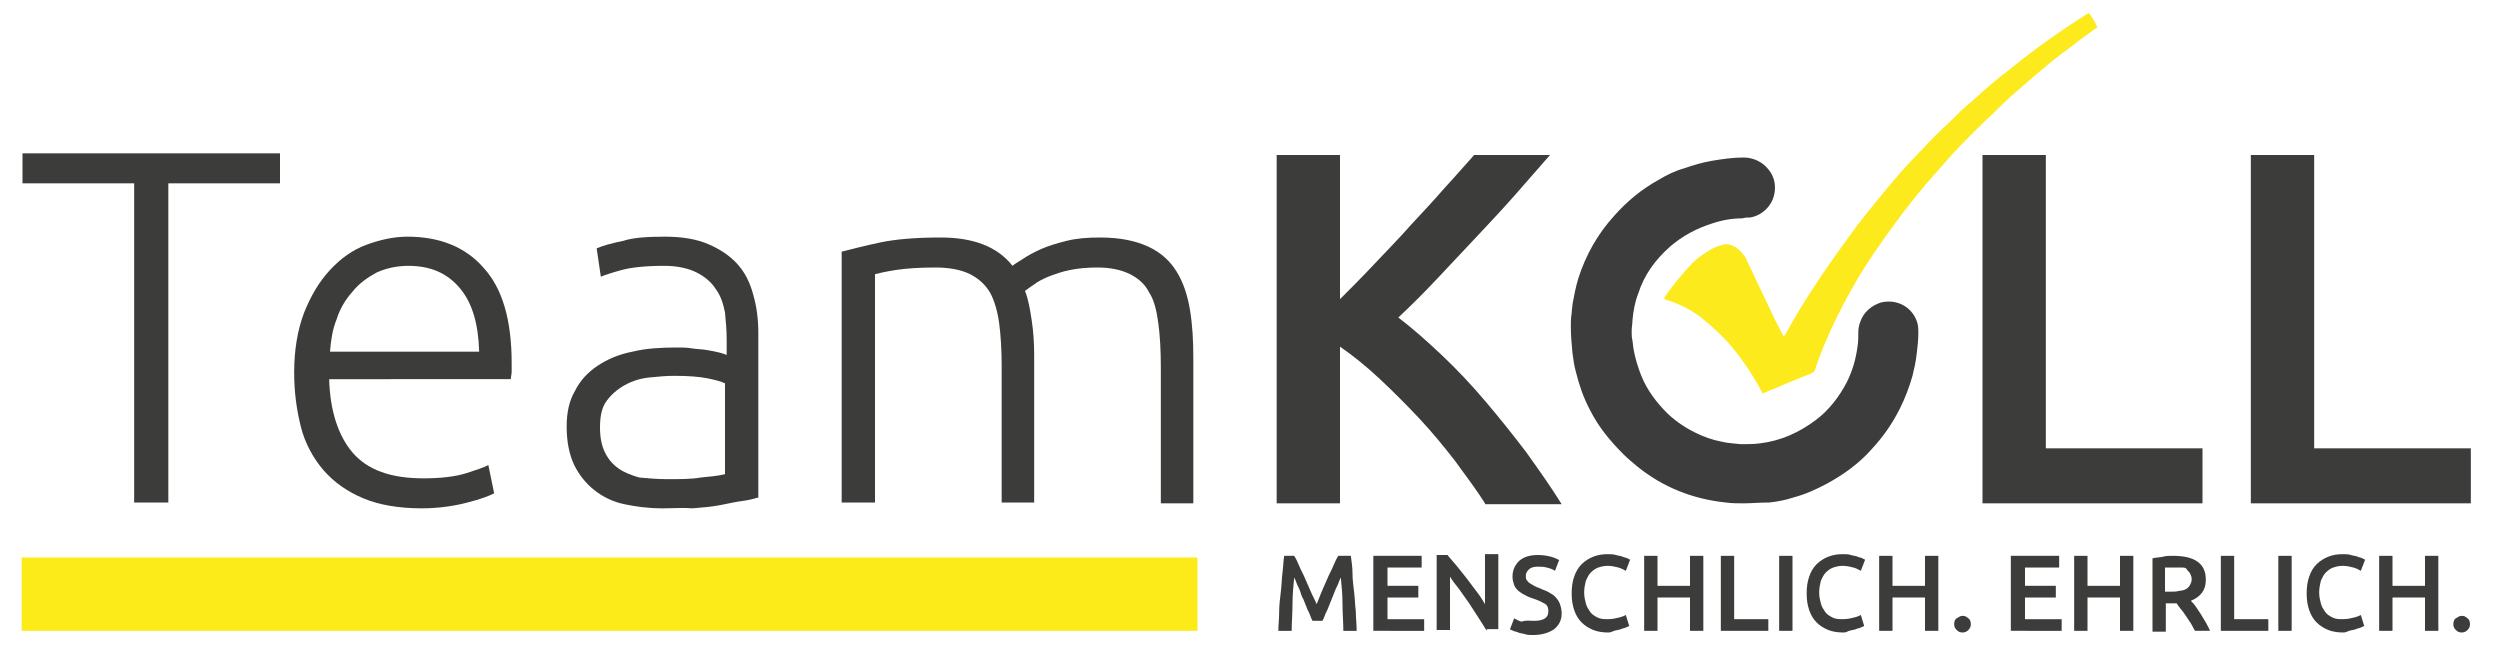
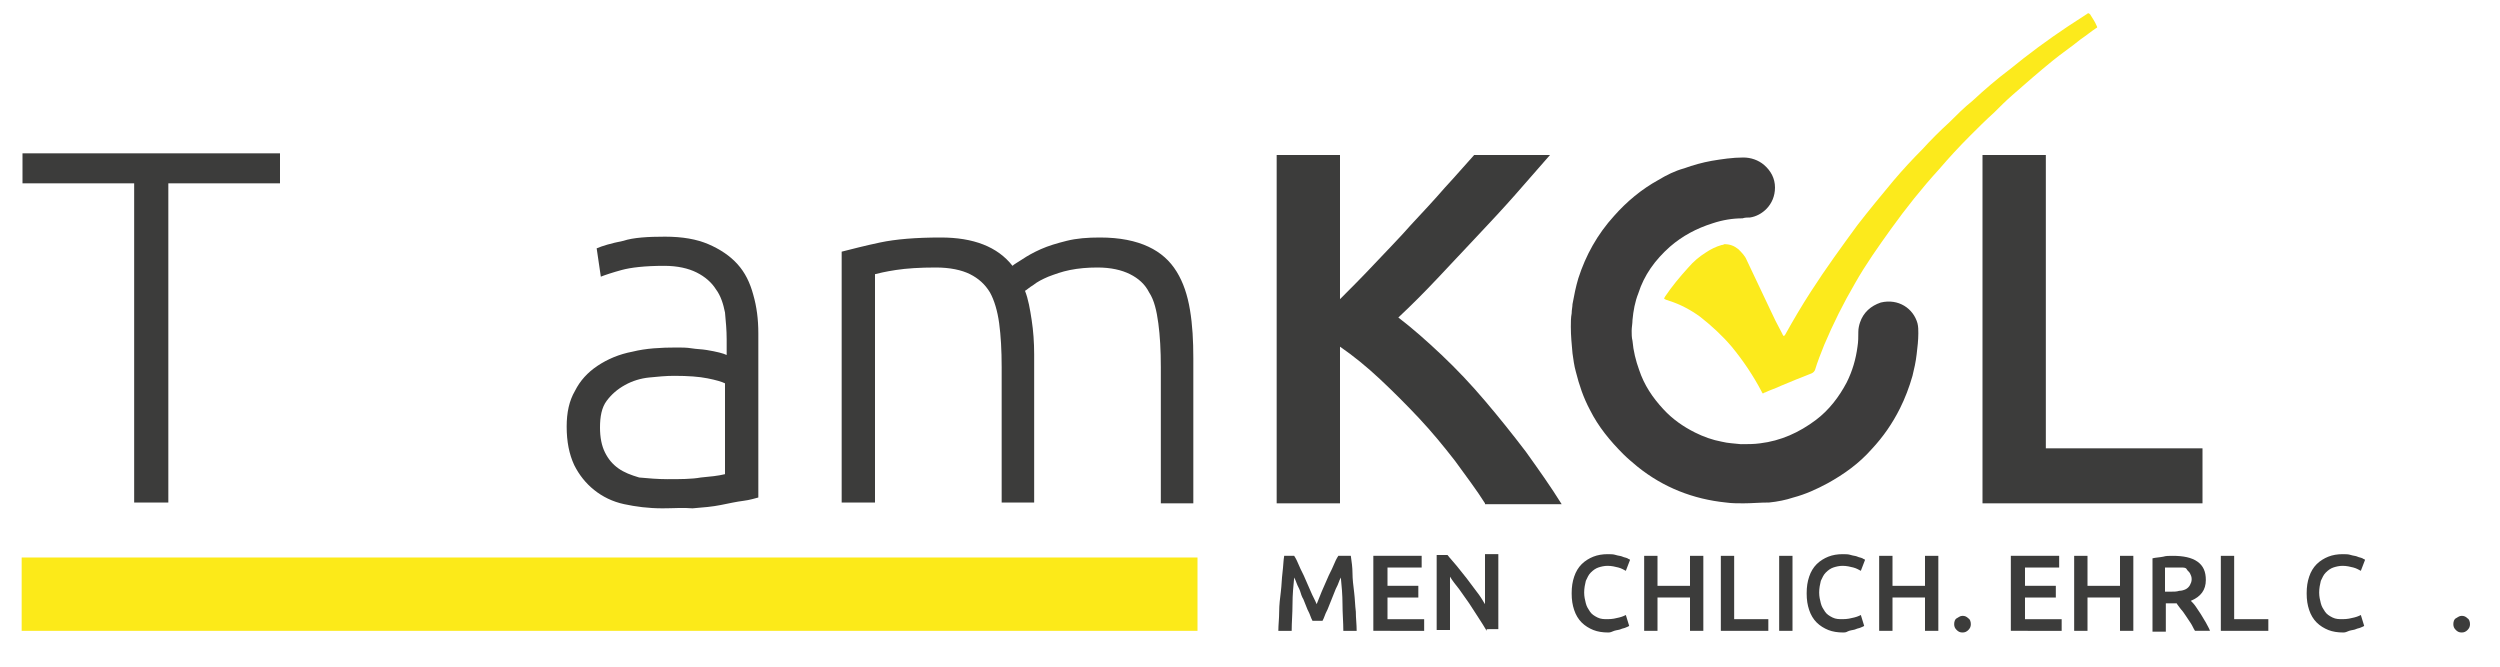
<svg xmlns="http://www.w3.org/2000/svg" version="1.1" id="Ebene_1" x="0px" y="0px" viewBox="0 0 300 80" style="enable-background:new 0 0 300 80;" xml:space="preserve">
  <style type="text/css">
	.st0{fill:#3C3C3B;}
	.st1{fill:#FCEA19;}
	.st2{fill:#3D3C3C;}
	.st3{fill:#FCEA1C;}
</style>
  <g>
    <g>
      <path class="st0" d="M178.2,60.4c-1-1.6-2.3-3.3-3.6-5.1c-1.4-1.8-2.8-3.5-4.3-5.1s-3.1-3.2-4.7-4.7c-1.6-1.5-3.2-2.8-4.8-3.9    v18.8h-7.6V18.6h7.6v17.3c1.3-1.3,2.7-2.7,4.2-4.3c1.4-1.5,2.9-3,4.3-4.6c1.4-1.5,2.8-3,4.1-4.5c1.3-1.4,2.5-2.8,3.5-3.9h9.1    c-1.3,1.5-2.7,3.1-4.2,4.8c-1.5,1.7-3,3.3-4.6,5s-3.1,3.3-4.7,5c-1.6,1.7-3.1,3.2-4.7,4.7c1.7,1.3,3.4,2.8,5.2,4.5    c1.8,1.7,3.5,3.5,5.2,5.5c1.7,2,3.3,4,4.9,6.1c1.5,2.1,3,4.2,4.3,6.3H178.2z" />
      <path class="st0" d="M264.3,53.8v6.6h-26.4V18.6h7.6v35.2H264.3z" />
    </g>
    <g>
-       <path class="st0" d="M296.5,53.8v6.6h-26.4V18.6h7.6v35.2H296.5z" />
-     </g>
+       </g>
    <polygon class="st1" points="2.6,75.7 2.6,66.9 143.7,66.9 143.7,75.7 2.6,75.7  " />
    <g>
      <path class="st0" d="M155.3,66.7c0.2,0.3,0.4,0.7,0.6,1.2c0.2,0.5,0.5,1,0.7,1.5s0.5,1.1,0.7,1.6c0.2,0.5,0.5,1,0.7,1.5    c0.2-0.5,0.4-1,0.6-1.5s0.5-1.1,0.7-1.6s0.5-1,0.7-1.5c0.2-0.5,0.4-0.9,0.6-1.2h1.5c0.1,0.7,0.2,1.4,0.2,2.1s0.1,1.5,0.2,2.3    c0.1,0.8,0.1,1.5,0.2,2.3c0,0.8,0.1,1.5,0.1,2.3h-1.6c0-1-0.1-2.1-0.1-3.2s-0.1-2.2-0.2-3.2c-0.1,0.2-0.2,0.4-0.3,0.7    c-0.1,0.3-0.3,0.6-0.4,0.9c-0.1,0.3-0.3,0.7-0.4,1s-0.3,0.7-0.4,1s-0.3,0.6-0.4,0.9c-0.1,0.3-0.2,0.5-0.3,0.7h-1.2    c-0.1-0.2-0.2-0.4-0.3-0.7c-0.1-0.3-0.3-0.6-0.4-0.9c-0.1-0.3-0.3-0.7-0.4-1c-0.2-0.3-0.3-0.7-0.4-1s-0.3-0.6-0.4-0.9    c-0.1-0.3-0.2-0.5-0.3-0.7c-0.1,1-0.2,2.1-0.2,3.2s-0.1,2.2-0.1,3.2h-1.6c0-0.7,0.1-1.5,0.1-2.3c0-0.8,0.1-1.6,0.2-2.4    s0.1-1.5,0.2-2.3s0.1-1.4,0.2-2H155.3z" />
      <path class="st0" d="M164.8,75.7v-9h5.8v1.4h-4.1v2.2h3.7v1.4h-3.7v2.6h4.4v1.4H164.8z" />
      <path class="st0" d="M178.4,75.7c-0.3-0.5-0.6-1-1-1.6s-0.7-1.1-1.1-1.7s-0.8-1.1-1.2-1.7c-0.4-0.5-0.8-1-1.1-1.5v6.4h-1.6v-9h1.3    c0.3,0.4,0.7,0.8,1.1,1.3c0.4,0.5,0.8,1,1.2,1.5c0.4,0.5,0.8,1.1,1.2,1.6c0.4,0.5,0.7,1,1,1.5v-6h1.6v9H178.4z" />
-       <path class="st0" d="M184.1,74.5c0.6,0,1-0.1,1.3-0.3c0.3-0.2,0.4-0.5,0.4-0.8c0-0.2,0-0.4-0.1-0.6c-0.1-0.2-0.2-0.3-0.4-0.4    c-0.2-0.1-0.4-0.2-0.6-0.3c-0.2-0.1-0.5-0.2-0.8-0.3c-0.3-0.1-0.6-0.2-0.9-0.4c-0.3-0.1-0.5-0.3-0.8-0.5c-0.2-0.2-0.4-0.4-0.5-0.7    c-0.1-0.3-0.2-0.6-0.2-1c0-0.8,0.3-1.4,0.8-1.9c0.6-0.5,1.3-0.7,2.3-0.7c0.6,0,1.1,0.1,1.5,0.2c0.4,0.1,0.8,0.3,1,0.4l-0.5,1.3    c-0.3-0.2-0.6-0.3-1-0.4c-0.4-0.1-0.7-0.1-1.1-0.1c-0.4,0-0.8,0.1-1,0.3c-0.2,0.2-0.4,0.4-0.4,0.8c0,0.2,0,0.4,0.1,0.5    s0.2,0.3,0.4,0.4c0.2,0.1,0.3,0.2,0.5,0.3c0.2,0.1,0.4,0.2,0.7,0.3c0.4,0.2,0.8,0.3,1.1,0.5c0.3,0.2,0.6,0.3,0.8,0.6    c0.2,0.2,0.4,0.5,0.5,0.8c0.1,0.3,0.2,0.7,0.2,1.1c0,0.8-0.3,1.4-0.9,1.9c-0.6,0.4-1.4,0.7-2.5,0.7c-0.4,0-0.7,0-1-0.1    s-0.6-0.1-0.8-0.2c-0.2-0.1-0.4-0.1-0.6-0.2c-0.2-0.1-0.3-0.1-0.4-0.2l0.5-1.3c0.2,0.1,0.5,0.3,0.9,0.4    C183.1,74.4,183.6,74.5,184.1,74.5z" />
      <path class="st0" d="M193,75.9c-0.7,0-1.3-0.1-1.8-0.3c-0.5-0.2-1-0.5-1.4-0.9c-0.4-0.4-0.7-0.9-0.9-1.5s-0.3-1.2-0.3-2    s0.1-1.4,0.3-2c0.2-0.6,0.5-1.1,0.9-1.5c0.4-0.4,0.9-0.7,1.4-0.9c0.5-0.2,1.1-0.3,1.7-0.3c0.4,0,0.7,0,1,0.1    c0.3,0.1,0.6,0.1,0.8,0.2s0.4,0.1,0.6,0.2c0.1,0.1,0.3,0.1,0.3,0.2l-0.5,1.3c-0.2-0.1-0.5-0.3-0.9-0.4c-0.4-0.1-0.8-0.2-1.3-0.2    c-0.4,0-0.8,0.1-1.1,0.2c-0.3,0.1-0.6,0.3-0.9,0.6s-0.4,0.6-0.6,1c-0.1,0.4-0.2,0.9-0.2,1.4c0,0.5,0.1,0.9,0.2,1.3    c0.1,0.4,0.3,0.7,0.5,1c0.2,0.3,0.5,0.5,0.9,0.7s0.8,0.2,1.2,0.2c0.6,0,1-0.1,1.4-0.2c0.4-0.1,0.6-0.2,0.8-0.3l0.4,1.3    c-0.1,0.1-0.2,0.1-0.4,0.2c-0.2,0.1-0.4,0.1-0.6,0.2s-0.5,0.1-0.8,0.2S193.3,75.9,193,75.9z" />
      <path class="st0" d="M202.8,66.7h1.6v9h-1.6v-4h-3.9v4h-1.6v-9h1.6v3.6h3.9V66.7z" />
      <path class="st0" d="M212.2,74.3v1.4h-5.7v-9h1.6v7.6H212.2z" />
      <path class="st0" d="M213.5,66.7h1.6v9h-1.6V66.7z" />
      <path class="st0" d="M221.2,75.9c-0.7,0-1.3-0.1-1.8-0.3c-0.5-0.2-1-0.5-1.4-0.9c-0.4-0.4-0.7-0.9-0.9-1.5s-0.3-1.2-0.3-2    s0.1-1.4,0.3-2c0.2-0.6,0.5-1.1,0.9-1.5c0.4-0.4,0.9-0.7,1.4-0.9c0.5-0.2,1.1-0.3,1.7-0.3c0.4,0,0.7,0,1,0.1    c0.3,0.1,0.6,0.1,0.8,0.2s0.4,0.1,0.6,0.2c0.1,0.1,0.3,0.1,0.3,0.2l-0.5,1.3c-0.2-0.1-0.5-0.3-0.9-0.4c-0.4-0.1-0.8-0.2-1.3-0.2    c-0.4,0-0.8,0.1-1.1,0.2c-0.3,0.1-0.6,0.3-0.9,0.6s-0.4,0.6-0.6,1c-0.1,0.4-0.2,0.9-0.2,1.4c0,0.5,0.1,0.9,0.2,1.3    c0.1,0.4,0.3,0.7,0.5,1c0.2,0.3,0.5,0.5,0.9,0.7s0.8,0.2,1.2,0.2c0.6,0,1-0.1,1.4-0.2c0.4-0.1,0.6-0.2,0.8-0.3l0.4,1.3    c-0.1,0.1-0.2,0.1-0.4,0.2c-0.2,0.1-0.4,0.1-0.6,0.2s-0.5,0.1-0.8,0.2S221.6,75.9,221.2,75.9z" />
      <path class="st0" d="M231,66.7h1.6v9H231v-4h-3.9v4h-1.6v-9h1.6v3.6h3.9V66.7z" />
      <path class="st0" d="M236.5,74.9c0,0.3-0.1,0.5-0.3,0.7c-0.2,0.2-0.4,0.3-0.7,0.3c-0.3,0-0.5-0.1-0.7-0.3    c-0.2-0.2-0.3-0.4-0.3-0.7c0-0.3,0.1-0.6,0.3-0.7s0.4-0.3,0.7-0.3c0.3,0,0.5,0.1,0.7,0.3C236.4,74.3,236.5,74.6,236.5,74.9z" />
      <path class="st0" d="M241.3,75.7v-9h5.8v1.4h-4.1v2.2h3.7v1.4h-3.7v2.6h4.4v1.4H241.3z" />
      <path class="st0" d="M254.4,66.7h1.6v9h-1.6v-4h-3.9v4h-1.6v-9h1.6v3.6h3.9V66.7z" />
      <path class="st0" d="M260.7,66.7c1.3,0,2.3,0.2,3,0.7c0.7,0.5,1,1.2,1,2.2c0,1.2-0.6,2-1.8,2.5c0.2,0.2,0.4,0.4,0.6,0.7    s0.4,0.6,0.6,0.9c0.2,0.3,0.4,0.7,0.6,1c0.2,0.4,0.4,0.7,0.5,1h-1.8c-0.2-0.3-0.3-0.6-0.5-0.9c-0.2-0.3-0.4-0.6-0.6-0.9    c-0.2-0.3-0.4-0.6-0.6-0.8c-0.2-0.3-0.4-0.5-0.5-0.7c-0.1,0-0.2,0-0.3,0s-0.2,0-0.2,0h-0.8v3.4h-1.6v-8.8c0.4-0.1,0.8-0.1,1.3-0.2    C259.9,66.7,260.3,66.7,260.7,66.7z M260.8,68.1c-0.3,0-0.7,0-1,0V71h0.7c0.4,0,0.7,0,1-0.1c0.3,0,0.6-0.1,0.8-0.2    c0.2-0.1,0.4-0.3,0.5-0.5c0.1-0.2,0.2-0.4,0.2-0.7c0-0.3-0.1-0.5-0.2-0.7c-0.1-0.2-0.3-0.3-0.4-0.5s-0.4-0.2-0.7-0.2    C261.4,68.1,261.1,68.1,260.8,68.1z" />
      <path class="st0" d="M272.2,74.3v1.4h-5.7v-9h1.6v7.6H272.2z" />
-       <path class="st0" d="M273.4,66.7h1.6v9h-1.6V66.7z" />
      <path class="st0" d="M281.2,75.9c-0.7,0-1.3-0.1-1.8-0.3c-0.5-0.2-1-0.5-1.4-0.9c-0.4-0.4-0.7-0.9-0.9-1.5s-0.3-1.2-0.3-2    s0.1-1.4,0.3-2c0.2-0.6,0.5-1.1,0.9-1.5c0.4-0.4,0.9-0.7,1.4-0.9c0.5-0.2,1.1-0.3,1.7-0.3c0.4,0,0.7,0,1,0.1    c0.3,0.1,0.6,0.1,0.8,0.2s0.4,0.1,0.6,0.2c0.1,0.1,0.3,0.1,0.3,0.2l-0.5,1.3c-0.2-0.1-0.5-0.3-0.9-0.4c-0.4-0.1-0.8-0.2-1.3-0.2    c-0.4,0-0.8,0.1-1.1,0.2c-0.3,0.1-0.6,0.3-0.9,0.6s-0.4,0.6-0.6,1c-0.1,0.4-0.2,0.9-0.2,1.4c0,0.5,0.1,0.9,0.2,1.3    c0.1,0.4,0.3,0.7,0.5,1c0.2,0.3,0.5,0.5,0.9,0.7s0.8,0.2,1.2,0.2c0.6,0,1-0.1,1.4-0.2c0.4-0.1,0.6-0.2,0.8-0.3l0.4,1.3    c-0.1,0.1-0.2,0.1-0.4,0.2c-0.2,0.1-0.4,0.1-0.6,0.2s-0.5,0.1-0.8,0.2S281.5,75.9,281.2,75.9z" />
-       <path class="st0" d="M291,66.7h1.6v9H291v-4h-3.9v4h-1.6v-9h1.6v3.6h3.9V66.7z" />
      <path class="st0" d="M296.4,74.9c0,0.3-0.1,0.5-0.3,0.7c-0.2,0.2-0.4,0.3-0.7,0.3c-0.3,0-0.5-0.1-0.7-0.3    c-0.2-0.2-0.3-0.4-0.3-0.7c0-0.3,0.1-0.6,0.3-0.7s0.4-0.3,0.7-0.3c0.3,0,0.5,0.1,0.7,0.3C296.3,74.3,296.4,74.6,296.4,74.9z" />
    </g>
    <g>
      <path class="st0" d="M33.6,18.5V22H20.2v38.3h-4.1V22H2.7v-3.6H33.6z" />
    </g>
    <g>
-       <path class="st0" d="M35.3,44.7c0-2.7,0.4-5.1,1.2-7.2c0.8-2,1.8-3.7,3.1-5.1s2.7-2.4,4.3-3s3.3-1,5-1c3.8,0,6.9,1.2,9.1,3.7    c2.3,2.5,3.4,6.3,3.4,11.5c0,0.3,0,0.6,0,1c0,0.3-0.1,0.6-0.1,0.9H39.5c0.1,3.8,1.1,6.8,2.8,8.8c1.8,2.1,4.6,3.1,8.5,3.1    c2.1,0,3.8-0.2,5.1-0.6c1.2-0.4,2.2-0.7,2.7-1l0.7,3.4c-0.6,0.3-1.6,0.7-3.2,1.1c-1.5,0.4-3.4,0.7-5.5,0.7c-2.7,0-5.1-0.4-7-1.2    c-1.9-0.8-3.5-1.9-4.8-3.4c-1.2-1.4-2.2-3.2-2.7-5.2C35.6,49.2,35.3,47.1,35.3,44.7z M57.5,42.2c-0.1-3.3-0.8-5.8-2.3-7.6    s-3.5-2.7-6.2-2.7c-1.4,0-2.7,0.3-3.8,0.8c-1.1,0.6-2.1,1.3-2.9,2.3c-0.8,0.9-1.5,2-1.9,3.3c-0.5,1.2-0.7,2.6-0.8,3.9H57.5z" />
      <path class="st0" d="M79.8,28.4c2.1,0,3.8,0.3,5.2,0.9c1.4,0.6,2.6,1.4,3.5,2.4c0.9,1,1.5,2.2,1.9,3.7c0.4,1.4,0.6,2.9,0.6,4.6    v19.7c-0.4,0.1-1,0.3-1.8,0.4c-0.8,0.1-1.7,0.3-2.7,0.5c-1,0.2-2.1,0.3-3.4,0.4C82,60.9,80.8,61,79.5,61c-1.7,0-3.2-0.2-4.6-0.5    s-2.6-0.9-3.6-1.7c-1-0.8-1.8-1.8-2.4-3C68.3,54.5,68,53,68,51.2c0-1.7,0.3-3.1,1-4.3c0.6-1.2,1.5-2.2,2.7-3s2.6-1.4,4.2-1.7    c1.6-0.4,3.4-0.5,5.3-0.5c0.6,0,1.2,0,1.8,0.1c0.6,0.1,1.2,0.1,1.8,0.2c0.6,0.1,1.1,0.2,1.5,0.3c0.4,0.1,0.7,0.2,0.9,0.3v-1.9    c0-1.1-0.1-2.1-0.2-3.2c-0.2-1-0.5-2-1.1-2.8c-0.5-0.8-1.3-1.5-2.3-2c-1-0.5-2.3-0.8-3.9-0.8c-2.3,0-4,0.2-5.1,0.5    c-1.1,0.3-2,0.6-2.5,0.8l-0.5-3.4c0.7-0.3,1.7-0.6,3.2-0.9C76,28.5,77.8,28.4,79.8,28.4z M80.1,57.5c1.5,0,2.9,0,4-0.2    c1.1-0.1,2.1-0.2,2.9-0.4V46c-0.4-0.2-1.1-0.4-2.1-0.6c-1-0.2-2.3-0.3-4-0.3c-1,0-2,0.1-3,0.2c-1,0.1-2,0.4-2.9,0.9    c-0.9,0.5-1.6,1.1-2.2,1.9c-0.6,0.8-0.8,1.9-0.8,3.2c0,1.2,0.2,2.2,0.6,3c0.4,0.8,0.9,1.4,1.6,1.9c0.7,0.5,1.5,0.8,2.5,1.1    C77.8,57.4,78.9,57.5,80.1,57.5z" />
      <path class="st0" d="M101,30.2c1.2-0.3,2.7-0.7,4.6-1.1c1.9-0.4,4.3-0.6,7.3-0.6c3.9,0,6.8,1.1,8.6,3.4c0.2-0.2,0.6-0.4,1.2-0.8    c0.6-0.4,1.3-0.8,2.2-1.2c0.9-0.4,1.9-0.7,3.1-1c1.2-0.3,2.5-0.4,4-0.4c2.4,0,4.3,0.4,5.8,1.1c1.5,0.7,2.6,1.7,3.4,3    c0.8,1.3,1.3,2.8,1.6,4.6c0.3,1.8,0.4,3.7,0.4,5.8v17.4h-3.9V44.1c0-2.1-0.1-3.8-0.3-5.3c-0.2-1.5-0.5-2.8-1.1-3.7    c-0.5-1-1.3-1.7-2.3-2.2c-1-0.5-2.3-0.8-3.9-0.8c-1.2,0-2.3,0.1-3.3,0.3c-1,0.2-1.8,0.5-2.6,0.8c-0.7,0.3-1.3,0.6-1.8,1    c-0.5,0.3-0.8,0.6-1,0.7c0.4,1,0.6,2.2,0.8,3.5c0.2,1.3,0.3,2.7,0.3,4.1v17.8h-3.9V44.1c0-2.1-0.1-3.8-0.3-5.3    c-0.2-1.5-0.6-2.8-1.1-3.7c-0.6-1-1.4-1.7-2.4-2.2c-1-0.5-2.4-0.8-4.1-0.8c-1.9,0-3.5,0.1-4.8,0.3c-1.3,0.2-2.1,0.4-2.5,0.5v27.4    H101V30.2z" />
    </g>
  </g>
  <g>
    <g>
      <g>
        <path class="st2" d="M209.2,60.4c-0.7,0-1.4,0-2.1-0.1c-3.9-0.4-7.5-1.8-10.6-4.3c-0.6-0.5-1.2-1-1.7-1.5c-1.6-1.6-3-3.3-4-5.3     c-0.8-1.5-1.3-3-1.7-4.6c-0.2-0.7-0.3-1.5-0.4-2.2c-0.1-1.1-0.2-2.1-0.2-3.2c0-0.5,0-1.1,0.1-1.6c0-0.4,0.1-0.8,0.1-1.1     c0.2-1.1,0.4-2.1,0.7-3.1c0.9-2.8,2.3-5.3,4.3-7.5c1.5-1.7,3.3-3.2,5.3-4.3c1-0.6,2-1.1,3.1-1.4c1.1-0.4,2.2-0.7,3.3-0.9     c1.2-0.2,2.5-0.4,3.8-0.4c0.9,0,1.8,0.3,2.5,0.9c0.8,0.7,1.3,1.6,1.3,2.7c0,2.1-1.6,3.4-3,3.6c-0.3,0-0.6,0-0.9,0.1     c-1.2,0-2.4,0.2-3.6,0.6c-1.9,0.6-3.6,1.5-5.1,2.8c-1.8,1.6-3.1,3.4-3.8,5.6c-0.4,1-0.6,2.1-0.7,3.2c0,0.4-0.1,0.9-0.1,1.3     c0,0.4,0,0.8,0.1,1.2c0.1,1.2,0.4,2.4,0.8,3.5c0.6,1.8,1.6,3.3,2.9,4.7c1.1,1.2,2.4,2.1,3.8,2.8c1,0.5,2.1,0.9,3.2,1.1     c0.8,0.2,1.5,0.2,2.3,0.3c0.8,0,1.6,0,2.3-0.1c2.5-0.3,4.7-1.3,6.7-2.8c1.6-1.2,2.8-2.8,3.7-4.5c0.7-1.4,1.1-2.8,1.3-4.3     c0.1-0.6,0.1-1.2,0.1-1.8c0-0.4,0.1-0.8,0.2-1.1c0.4-1.2,1.3-2,2.5-2.4c2.1-0.5,3.9,0.7,4.4,2.5c0.1,0.4,0.1,0.8,0.1,1.2     c0,0.8-0.1,1.7-0.2,2.5c-0.1,0.9-0.3,1.8-0.5,2.6c-0.4,1.4-0.9,2.7-1.5,3.9c-0.9,1.8-2,3.4-3.4,4.9c-1.5,1.7-3.3,3-5.3,4.1     c-1.3,0.7-2.6,1.3-4.1,1.7c-0.9,0.3-1.9,0.5-2.9,0.6C211.2,60.3,210.2,60.4,209.2,60.4z" />
        <path class="st3" d="M206.9,29.3c0.7,0,1.2,0.2,1.7,0.6c0.4,0.4,0.8,0.8,1,1.3c0.9,1.9,1.8,3.8,2.7,5.7c0.5,1.1,1,2.1,1.6,3.2     c0,0.1,0.1,0.1,0.1,0.2c0,0,0.1,0,0.1,0c0,0,0.1-0.1,0.1-0.1c1-1.8,2-3.5,3.1-5.2c1.8-2.8,3.7-5.4,5.6-8c1.4-1.8,2.8-3.5,4.3-5.3     c1.1-1.3,2.3-2.6,3.5-3.8c1-1.1,2.1-2.2,3.2-3.2c0.9-0.9,1.8-1.8,2.8-2.6c1.4-1.3,2.9-2.6,4.5-3.8c2.2-1.8,4.5-3.5,6.9-5.1     c0.8-0.5,1.5-1,2.3-1.5c0,0,0.1,0,0.1-0.1c0.1,0,0.1,0,0.2,0c0,0,0,0.1,0.1,0.1c0.3,0.5,0.6,0.9,0.8,1.4c0.1,0.2,0.1,0.2-0.1,0.3     c-0.6,0.4-1.2,0.9-1.8,1.3c-1.1,0.9-2.3,1.7-3.4,2.6c-1.6,1.3-3.2,2.7-4.8,4.1c-0.8,0.7-1.5,1.4-2.2,2.1c-1,0.9-2,1.9-2.9,2.8     c-1.3,1.3-2.5,2.6-3.7,4c-2.1,2.3-4,4.7-5.8,7.2c-1.5,2.1-3,4.2-4.3,6.5c-1.4,2.4-2.6,4.8-3.7,7.4c-0.4,1-0.8,2-1.1,3     c-0.1,0.2-0.2,0.3-0.4,0.4c-1.3,0.5-2.5,1-3.7,1.5c-0.6,0.3-1.3,0.5-1.9,0.8c-0.1,0-0.2,0.1-0.2,0.1c0,0-0.1,0-0.1,0     c0-0.1-0.1-0.1-0.1-0.2c-1-1.9-2.2-3.7-3.6-5.4c-1.1-1.3-2.4-2.5-3.8-3.6c-1.1-0.8-2.4-1.5-3.7-1.9c-0.2-0.1-0.4-0.1-0.5-0.2     c-0.1,0-0.1-0.1-0.1-0.1c0-0.1,0.1-0.1,0.1-0.2c0.8-1.2,1.8-2.4,2.8-3.5c0.6-0.7,1.3-1.3,2.1-1.8c0.6-0.4,1.2-0.7,1.9-0.9     C206.6,29.4,206.8,29.4,206.9,29.3z" />
      </g>
    </g>
  </g>
</svg>